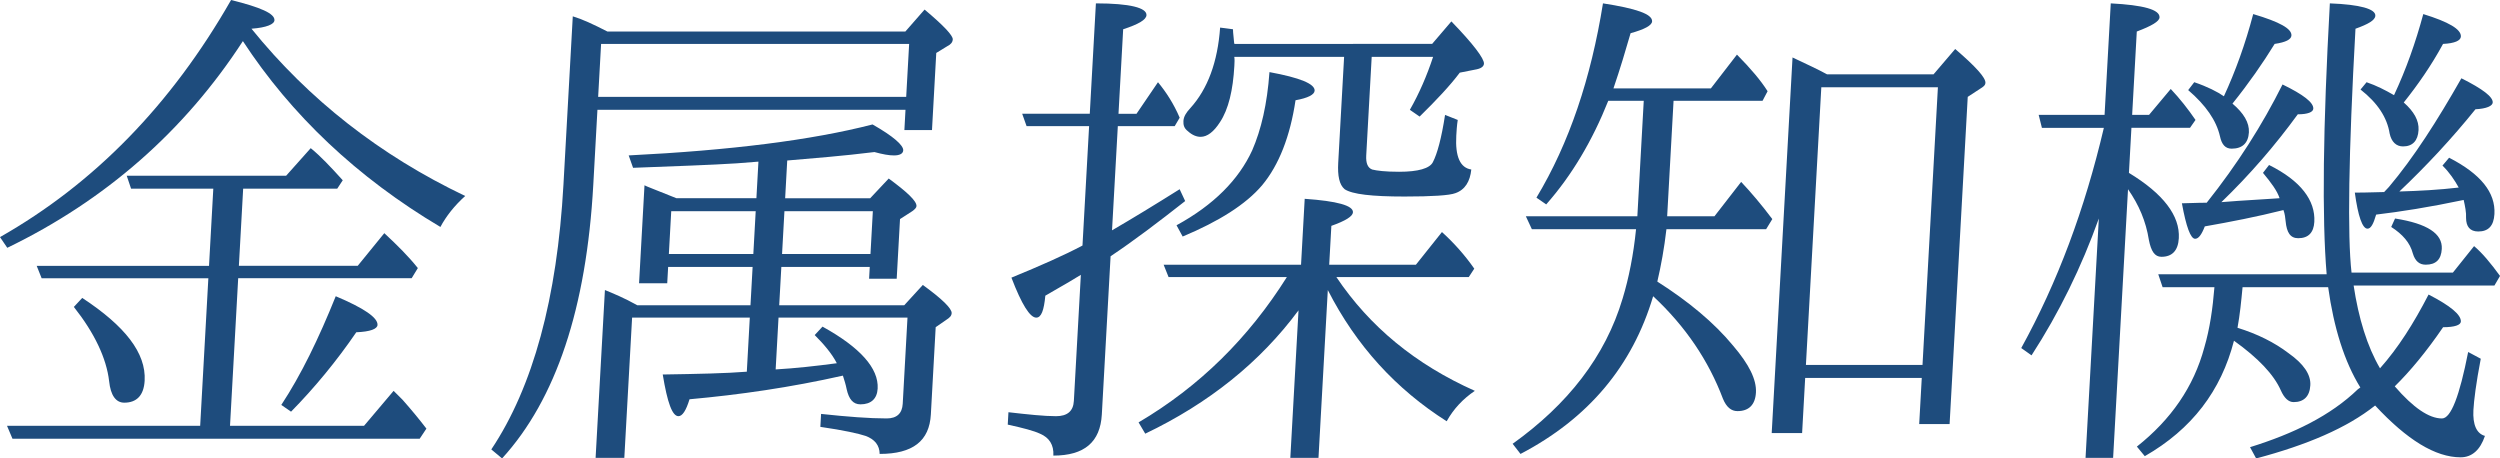
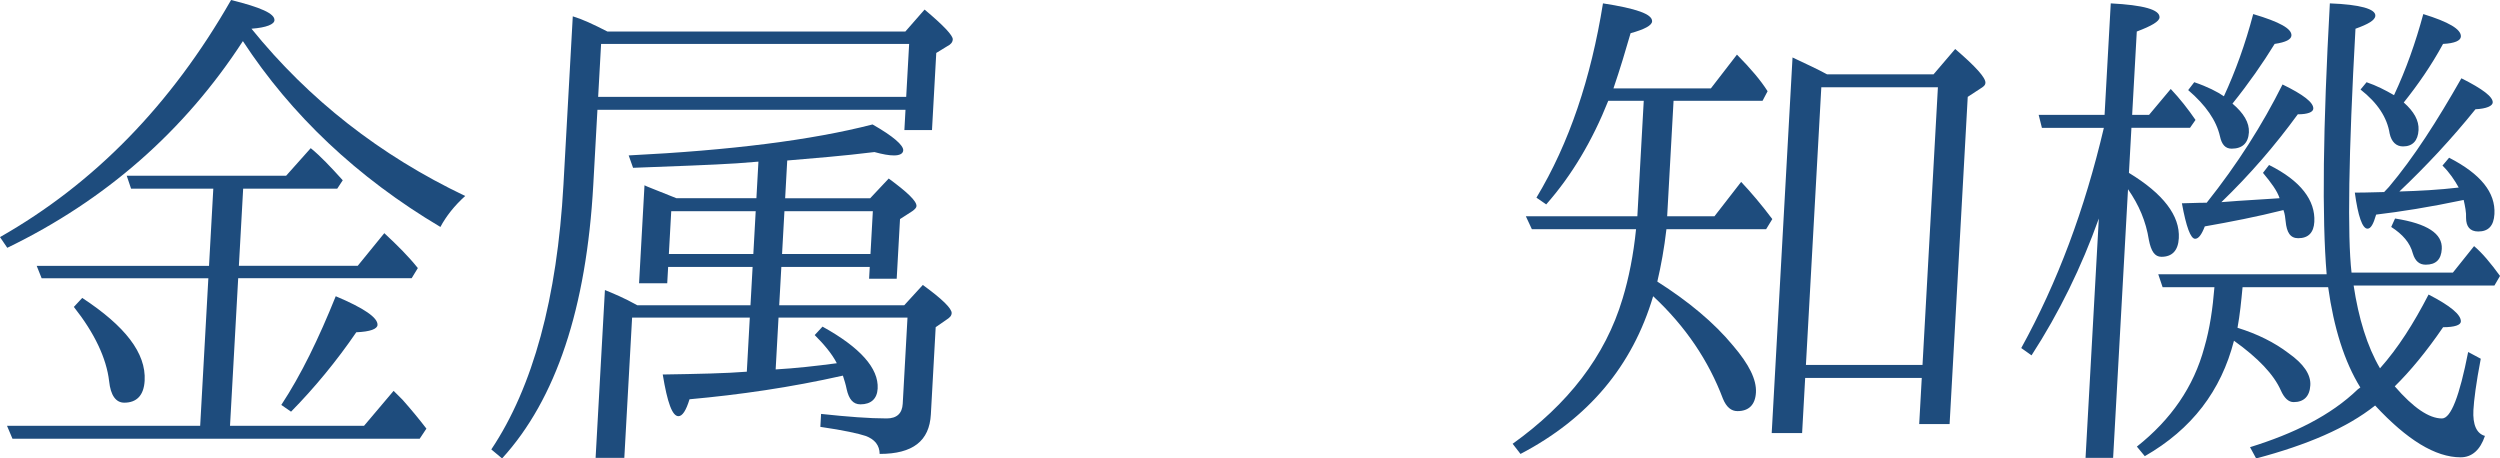
<svg xmlns="http://www.w3.org/2000/svg" version="1.1" id="レイヤー_1" width="166.63" height="30.556" viewBox="0 0 166.63 30.556" overflow="visible" enable-background="new 0 0 166.63 30.556" xml:space="preserve">
  <g>
    <g>
      <path fill="#1E4C7D" d="M31.007,13.063c-0.711,0.638-1.275,1.351-1.653,2.064c-5.56-3.303-9.946-7.47-13.165-12.387    C12.29,8.746,7.004,13.363,0.485,16.517L0,15.803C6.278,12.237,11.412,6.982,15.402,0c1.963,0.488,2.916,0.901,2.891,1.351    c-0.015,0.263-0.516,0.488-1.532,0.563C20.59,6.644,25.339,10.36,31.007,13.063z M16.207,12.575l-0.285,5.143h7.92l1.773-2.177    c0.892,0.826,1.639,1.577,2.235,2.327l-0.413,0.676H15.876l-0.545,9.835h8.934l1.969-2.327c0.142,0.15,0.356,0.338,0.604,0.601    c0.565,0.638,1.093,1.276,1.583,1.915l-0.45,0.676H0.832l-0.365-0.864h12.875l0.545-9.835H2.775l-0.329-0.825h11.486l0.285-5.143    h-5.48l-0.29-0.863H19.07l1.641-1.839c0.647,0.525,1.32,1.239,2.134,2.14l-0.369,0.562H16.207z M5.481,19.857    c2.86,1.877,4.263,3.679,4.16,5.518c-0.054,0.977-0.532,1.464-1.357,1.464c-0.563,0-0.911-0.487-1.01-1.427    c-0.177-1.538-0.983-3.228-2.352-4.955L5.481,19.857z M18.749,26.989c1.312-1.989,2.497-4.429,3.629-7.245    c1.871,0.789,2.812,1.427,2.784,1.915c-0.015,0.263-0.475,0.45-1.415,0.487c-1.308,1.915-2.796,3.717-4.348,5.293L18.749,26.989z" />
      <path fill="#1E4C7D" d="M60.343,2.102l1.282-1.464c1.255,1.051,1.894,1.727,1.879,1.989c-0.011,0.188-0.131,0.338-0.363,0.451    l-0.737,0.451l-0.285,5.142h-1.84l0.074-1.351H39.82l-0.276,4.992c-0.456,8.221-2.482,14.301-6.079,18.244l-0.718-0.601    c2.784-4.167,4.39-10.098,4.808-17.643l0.622-11.224c0.627,0.188,1.359,0.526,2.309,1.014H60.343z M52.332,13.213H58l1.235-1.314    c1.227,0.901,1.869,1.502,1.851,1.839c-0.006,0.113-0.125,0.226-0.281,0.338l-0.817,0.526l-0.221,3.978h-1.84l0.044-0.787h-5.893    l-0.142,2.553h8.333l1.238-1.352c1.299,0.938,1.939,1.576,1.923,1.877c-0.011,0.188-0.129,0.3-0.362,0.45l-0.703,0.487    l-0.322,5.818c-0.099,1.765-1.197,2.629-3.412,2.629c-0.006-0.564-0.32-0.977-0.946-1.202c-0.442-0.149-1.443-0.376-3.007-0.601    l0.048-0.863c1.753,0.188,3.211,0.301,4.375,0.301c0.676,0,1.032-0.338,1.067-0.977l0.318-5.743h-8.596l-0.191,3.454    c1.317-0.076,2.678-0.226,4.076-0.413c-0.304-0.601-0.832-1.239-1.473-1.878l0.52-0.562c2.513,1.389,3.75,2.777,3.676,4.129    c-0.038,0.676-0.435,1.051-1.147,1.051c-0.488,0-0.77-0.338-0.92-1.014c-0.058-0.3-0.154-0.6-0.25-0.9    c-3.497,0.788-6.903,1.276-10.223,1.576c-0.229,0.752-0.476,1.127-0.738,1.127c-0.413,0-0.738-0.901-1.047-2.778    c2.367-0.038,4.208-0.075,5.604-0.187l0.199-3.604h-7.845l-0.519,9.347h-1.914l0.621-11.186c0.55,0.225,1.284,0.525,2.157,1.014    h7.545l0.142-2.553h-5.63l-0.061,1.088h-1.877l0.362-6.531c0.035,0.038,0.734,0.3,2.129,0.863h5.33l0.135-2.439l-1.432,0.112    c-1.732,0.113-4.065,0.188-6.924,0.3l-0.292-0.826c6.775-0.338,12.181-1.014,16.255-2.064c1.383,0.788,2.062,1.389,2.044,1.727    c-0.013,0.225-0.243,0.338-0.619,0.338c-0.338,0-0.746-0.075-1.301-0.225c-2.117,0.263-4.077,0.413-5.812,0.563L52.332,13.213z     M40.064,2.928l-0.196,3.528H60.4l0.196-3.528H40.064z M50.369,14.076h-5.63l-0.158,2.854h5.63L50.369,14.076z M52.284,14.076    l-0.158,2.854h5.893l0.158-2.854H52.284z" />
-       <path fill="#1E4C7D" d="M74.505,8.408l-0.386,6.944c1.357-0.788,2.834-1.689,4.507-2.74l0.368,0.789    c-1.766,1.389-3.45,2.665-4.971,3.679l-0.584,10.547c-0.103,1.84-1.166,2.74-3.23,2.74c0.04-0.713-0.271-1.201-0.895-1.463    c-0.402-0.188-1.105-0.376-2.145-0.602l0.046-0.826c1.307,0.15,2.388,0.264,3.176,0.264c0.751,0,1.146-0.338,1.184-1.014    l0.466-8.408c-0.233,0.15-1.049,0.638-2.367,1.389c-0.092,0.977-0.269,1.464-0.606,1.464c-0.413,0-0.966-0.863-1.654-2.665    c1.921-0.788,3.537-1.502,4.736-2.14l0.441-7.958h-4.167l-0.293-0.826h4.505l0.408-7.357c2.289,0,3.398,0.3,3.371,0.788    c-0.017,0.301-0.521,0.601-1.553,0.938L74.55,7.583h1.201l1.431-2.103c0.528,0.638,1.047,1.427,1.446,2.365l-0.332,0.563H74.505z     M86.549,20.684c-2.556,3.453-5.974,6.193-10.216,8.221l-0.445-0.752c4.074-2.402,7.331-5.63,9.883-9.684h-7.883l-0.33-0.826    h9.159l0.244-4.392c2.169,0.15,3.24,0.451,3.216,0.901c-0.015,0.263-0.481,0.563-1.439,0.901l-0.144,2.59h5.78l1.735-2.177    c0.786,0.713,1.529,1.539,2.154,2.44l-0.368,0.563h-8.822c2.22,3.303,5.271,5.818,9.228,7.582    c-0.78,0.525-1.418,1.201-1.877,2.027c-3.373-2.141-6.026-5.03-7.923-8.746L87.88,30.518h-1.877L86.549,20.684z M78.418,15.015    c2.477-1.351,4.146-3.041,5.043-4.992c0.603-1.389,0.997-3.078,1.152-5.217c2.044,0.375,3.034,0.788,3.01,1.238    c-0.015,0.263-0.44,0.488-1.273,0.638c-0.359,2.402-1.103,4.317-2.229,5.668c-1.084,1.276-2.873,2.402-5.294,3.416L78.418,15.015z     M95.453,2.928l1.284-1.501c1.456,1.501,2.19,2.478,2.172,2.815c-0.008,0.15-0.13,0.3-0.472,0.375l-1.139,0.225    c-0.648,0.863-1.565,1.839-2.677,2.928l-0.651-0.45c0.624-1.089,1.141-2.29,1.548-3.528h-4.092l-0.364,6.569    c-0.029,0.525,0.104,0.826,0.397,0.938c0.297,0.075,0.855,0.15,1.794,0.15c1.276,0,2.04-0.226,2.25-0.638    c0.294-0.563,0.578-1.614,0.813-3.153l0.845,0.337c-0.059,0.375-0.08,0.751-0.097,1.051c-0.077,1.389,0.258,2.14,1.001,2.252    c-0.08,0.788-0.412,1.351-1.062,1.576c-0.384,0.15-1.552,0.225-3.391,0.225c-2.178,0-3.482-0.15-3.989-0.488    c-0.359-0.3-0.476-0.9-0.428-1.764l0.392-7.057h-7.32c0.029,0.15,0.017,0.375,0.005,0.601c-0.09,1.614-0.387,2.89-0.96,3.753    c-0.41,0.638-0.842,0.976-1.292,0.976c-0.263,0-0.558-0.113-0.843-0.375c-0.252-0.188-0.314-0.413-0.3-0.676    c0.017-0.3,0.181-0.563,0.46-0.863c1.159-1.276,1.822-3.078,1.986-5.368l0.857,0.112c-0.006,0.113,0.021,0.301,0.044,0.563    c0.026,0.188,0.019,0.338,0.053,0.413H95.453z" />
      <path fill="#1E4C7D" d="M111.546,6.719l-0.426,7.695h3.153l1.778-2.29c0.638,0.675,1.342,1.501,2.077,2.478l-0.413,0.676h-6.644    c-0.146,1.277-0.361,2.44-0.607,3.491c2.067,1.313,3.79,2.74,5.057,4.279c1.057,1.239,1.563,2.252,1.516,3.115    c-0.046,0.826-0.482,1.239-1.232,1.239c-0.413,0-0.736-0.264-0.968-0.826c-0.949-2.515-2.474-4.805-4.651-6.832    c-1.384,4.655-4.317,8.146-8.841,10.512l-0.525-0.676c3.675-2.629,6.179-5.818,7.332-9.686c0.412-1.352,0.725-2.928,0.894-4.617    h-6.944l-0.402-0.864h7.433l0.426-7.695h-2.365c-1.046,2.627-2.414,4.955-4.137,6.907l-0.65-0.451    c2.192-3.641,3.633-7.958,4.435-12.95c2.196,0.338,3.302,0.713,3.274,1.201c-0.015,0.263-0.48,0.525-1.434,0.789    c-0.325,1.126-0.693,2.365-1.142,3.678h6.493l1.739-2.252c0.924,0.938,1.594,1.727,2.042,2.44l-0.336,0.638H111.546z     M128.874,4.955l1.443-1.689c1.362,1.164,2.034,1.915,2.016,2.252c-0.007,0.112-0.048,0.188-0.204,0.3l-0.975,0.638l-1.209,21.81    h-2.026l0.171-3.078h-7.771l-0.204,3.679h-2.027l1.388-25.037c0.952,0.45,1.684,0.788,2.304,1.126H128.874z M121.394,5.818    l-1.026,18.506h7.771l1.026-18.506H121.394z" />
      <path fill="#1E4C7D" d="M139.891,14.564c-1.155,3.229-2.638,6.269-4.485,9.121l-0.686-0.487c2.42-4.392,4.228-9.234,5.506-14.677    h-4.129l-0.215-0.863h4.392l0.412-7.433c2.171,0.113,3.28,0.413,3.251,0.938c-0.015,0.263-0.519,0.563-1.516,0.938l-0.309,5.556    h1.126l1.447-1.727c0.603,0.638,1.164,1.352,1.65,2.064l-0.367,0.526h-3.904l-0.166,3.003c2.288,1.389,3.408,2.853,3.325,4.354    c-0.046,0.826-0.445,1.239-1.158,1.239c-0.45,0-0.691-0.375-0.838-1.126c-0.194-1.239-0.66-2.327-1.39-3.378l-0.993,17.905h-1.838    L139.891,14.564z M149.471,19.144c-0.089,0.938-0.177,1.84-0.337,2.703c1.328,0.413,2.46,0.976,3.397,1.689    c1.011,0.713,1.497,1.426,1.457,2.14c-0.041,0.75-0.438,1.125-1.113,1.125c-0.338,0-0.623-0.262-0.856-0.787    c-0.468-1.052-1.495-2.14-3.12-3.304c-0.861,3.341-2.805,5.894-5.944,7.695l-0.528-0.638c2.277-1.803,3.787-3.979,4.495-6.607    c0.372-1.275,0.557-2.59,0.674-4.017h-3.454l-0.29-0.862h11.224c-0.317-3.754-0.245-9.798,0.213-18.056    c2.023,0.075,3.058,0.375,3.032,0.826c-0.017,0.3-0.481,0.563-1.324,0.864c-0.464,8.371-0.54,13.813-0.263,16.253h6.757    l1.411-1.764c0.538,0.45,1.102,1.126,1.729,1.988l-0.373,0.639h-9.384c0.329,2.178,0.9,4.055,1.758,5.518    c1.201-1.351,2.229-2.965,3.237-4.917c1.461,0.751,2.178,1.352,2.152,1.802c-0.013,0.226-0.396,0.375-1.184,0.375    c-1.104,1.615-2.189,2.928-3.222,3.941c1.234,1.427,2.284,2.141,3.147,2.141c0.601,0,1.172-1.502,1.746-4.43l0.84,0.45    c-0.317,1.651-0.455,2.778-0.49,3.416c-0.055,0.976,0.213,1.577,0.768,1.727c-0.315,0.938-0.867,1.427-1.618,1.427    c-1.689,0-3.576-1.164-5.702-3.453c-1.886,1.501-4.537,2.627-7.929,3.528l-0.408-0.751c2.902-0.9,5.371-2.102,7.195-3.867    l0.157-0.112c-1.067-1.726-1.769-3.979-2.145-6.682H149.471z M152.135,5.63c1.389,0.676,2.073,1.201,2.051,1.614    c-0.013,0.225-0.359,0.375-1.035,0.375c-1.503,2.064-3.188,4.017-5.092,5.855c0.378-0.038,1.47-0.112,3.316-0.225l0.564-0.038    c-0.16-0.488-0.545-1.014-1.107-1.689l0.405-0.525c2.118,1.051,3.096,2.365,3.017,3.791c-0.039,0.713-0.397,1.089-1.073,1.089    c-0.525,0-0.768-0.375-0.839-1.126c-0.024-0.225-0.048-0.488-0.146-0.75c-1.789,0.45-3.535,0.788-5.241,1.088    c-0.219,0.563-0.421,0.826-0.646,0.826c-0.3,0-0.594-0.789-0.881-2.365c0.412,0,0.94-0.038,1.653-0.038    C149.139,10.923,150.784,8.333,152.135,5.63z M150.181,0.938c1.772,0.525,2.572,0.976,2.548,1.426    c-0.015,0.263-0.362,0.451-1.119,0.563c-0.784,1.276-1.724,2.627-2.811,3.979c0.753,0.638,1.13,1.276,1.095,1.915    c-0.039,0.713-0.437,1.088-1.149,1.088c-0.413,0-0.661-0.263-0.78-0.826c-0.241-1.051-0.937-2.064-2.118-3.078l0.404-0.526    c0.885,0.3,1.541,0.638,1.976,0.938C148.991,4.768,149.657,2.928,150.181,0.938z M159.226,12.462    c1.647-1.951,3.209-4.392,4.831-7.244c1.424,0.713,2.108,1.238,2.088,1.614c-0.013,0.225-0.398,0.413-1.151,0.451    c-1.571,1.952-3.288,3.792-5.071,5.48c1.354-0.038,2.672-0.113,3.956-0.263c-0.272-0.487-0.619-1.013-1.083-1.463l0.442-0.525    c2.117,1.088,3.1,2.327,3.021,3.753c-0.044,0.788-0.402,1.164-1.078,1.164c-0.562,0-0.808-0.338-0.813-0.901    c0.021-0.375-0.068-0.789-0.159-1.201c-2.315,0.488-4.247,0.788-5.834,0.976c-0.186,0.638-0.353,0.938-0.577,0.938    c-0.338,0-0.63-0.826-0.844-2.403c0.938,0,1.579-0.038,1.954-0.038L159.226,12.462z M161.517,0.938    c1.697,0.525,2.533,1.013,2.506,1.501c-0.015,0.263-0.399,0.451-1.189,0.488c-0.795,1.464-1.691,2.74-2.619,3.904    c0.68,0.601,1.021,1.201,0.986,1.839c-0.04,0.713-0.398,1.089-1.036,1.089c-0.45,0-0.771-0.3-0.891-0.863    c-0.167-1.051-0.789-2.027-1.94-2.928l0.403-0.488c0.663,0.226,1.247,0.526,1.829,0.864    C160.374,4.617,160.997,2.853,161.517,0.938z M159.635,14.564c2.158,0.338,3.172,1.014,3.115,2.027    c-0.039,0.713-0.396,1.051-1.071,1.051c-0.413,0-0.701-0.225-0.859-0.75c-0.186-0.714-0.681-1.277-1.441-1.765L159.635,14.564z" />
    </g>
  </g>
</svg>